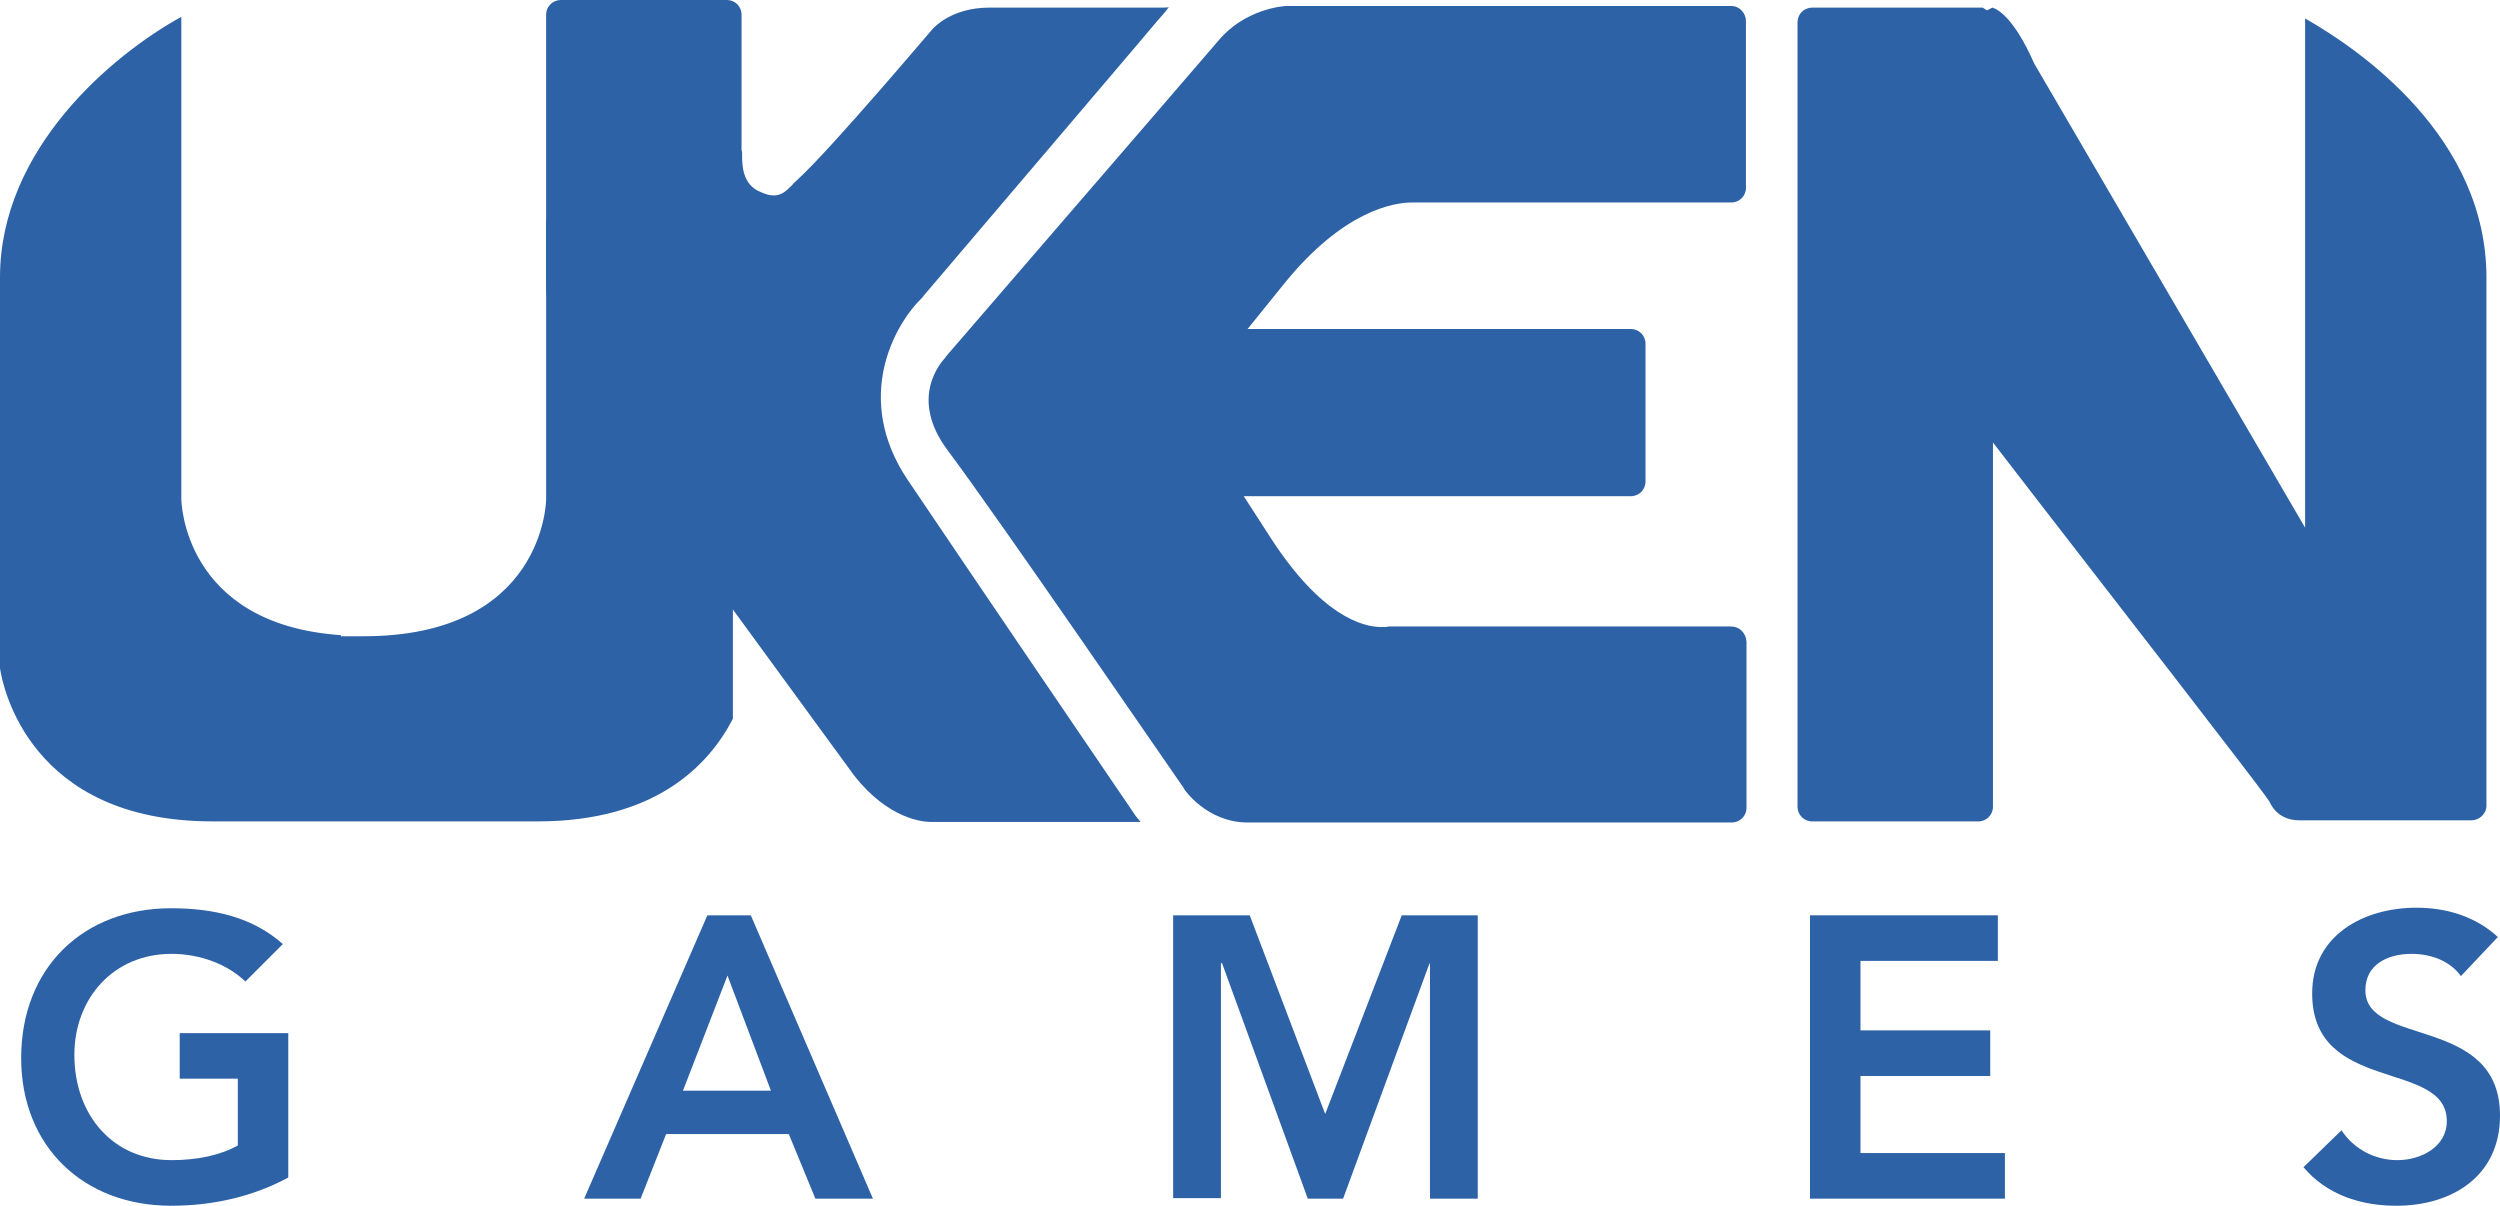
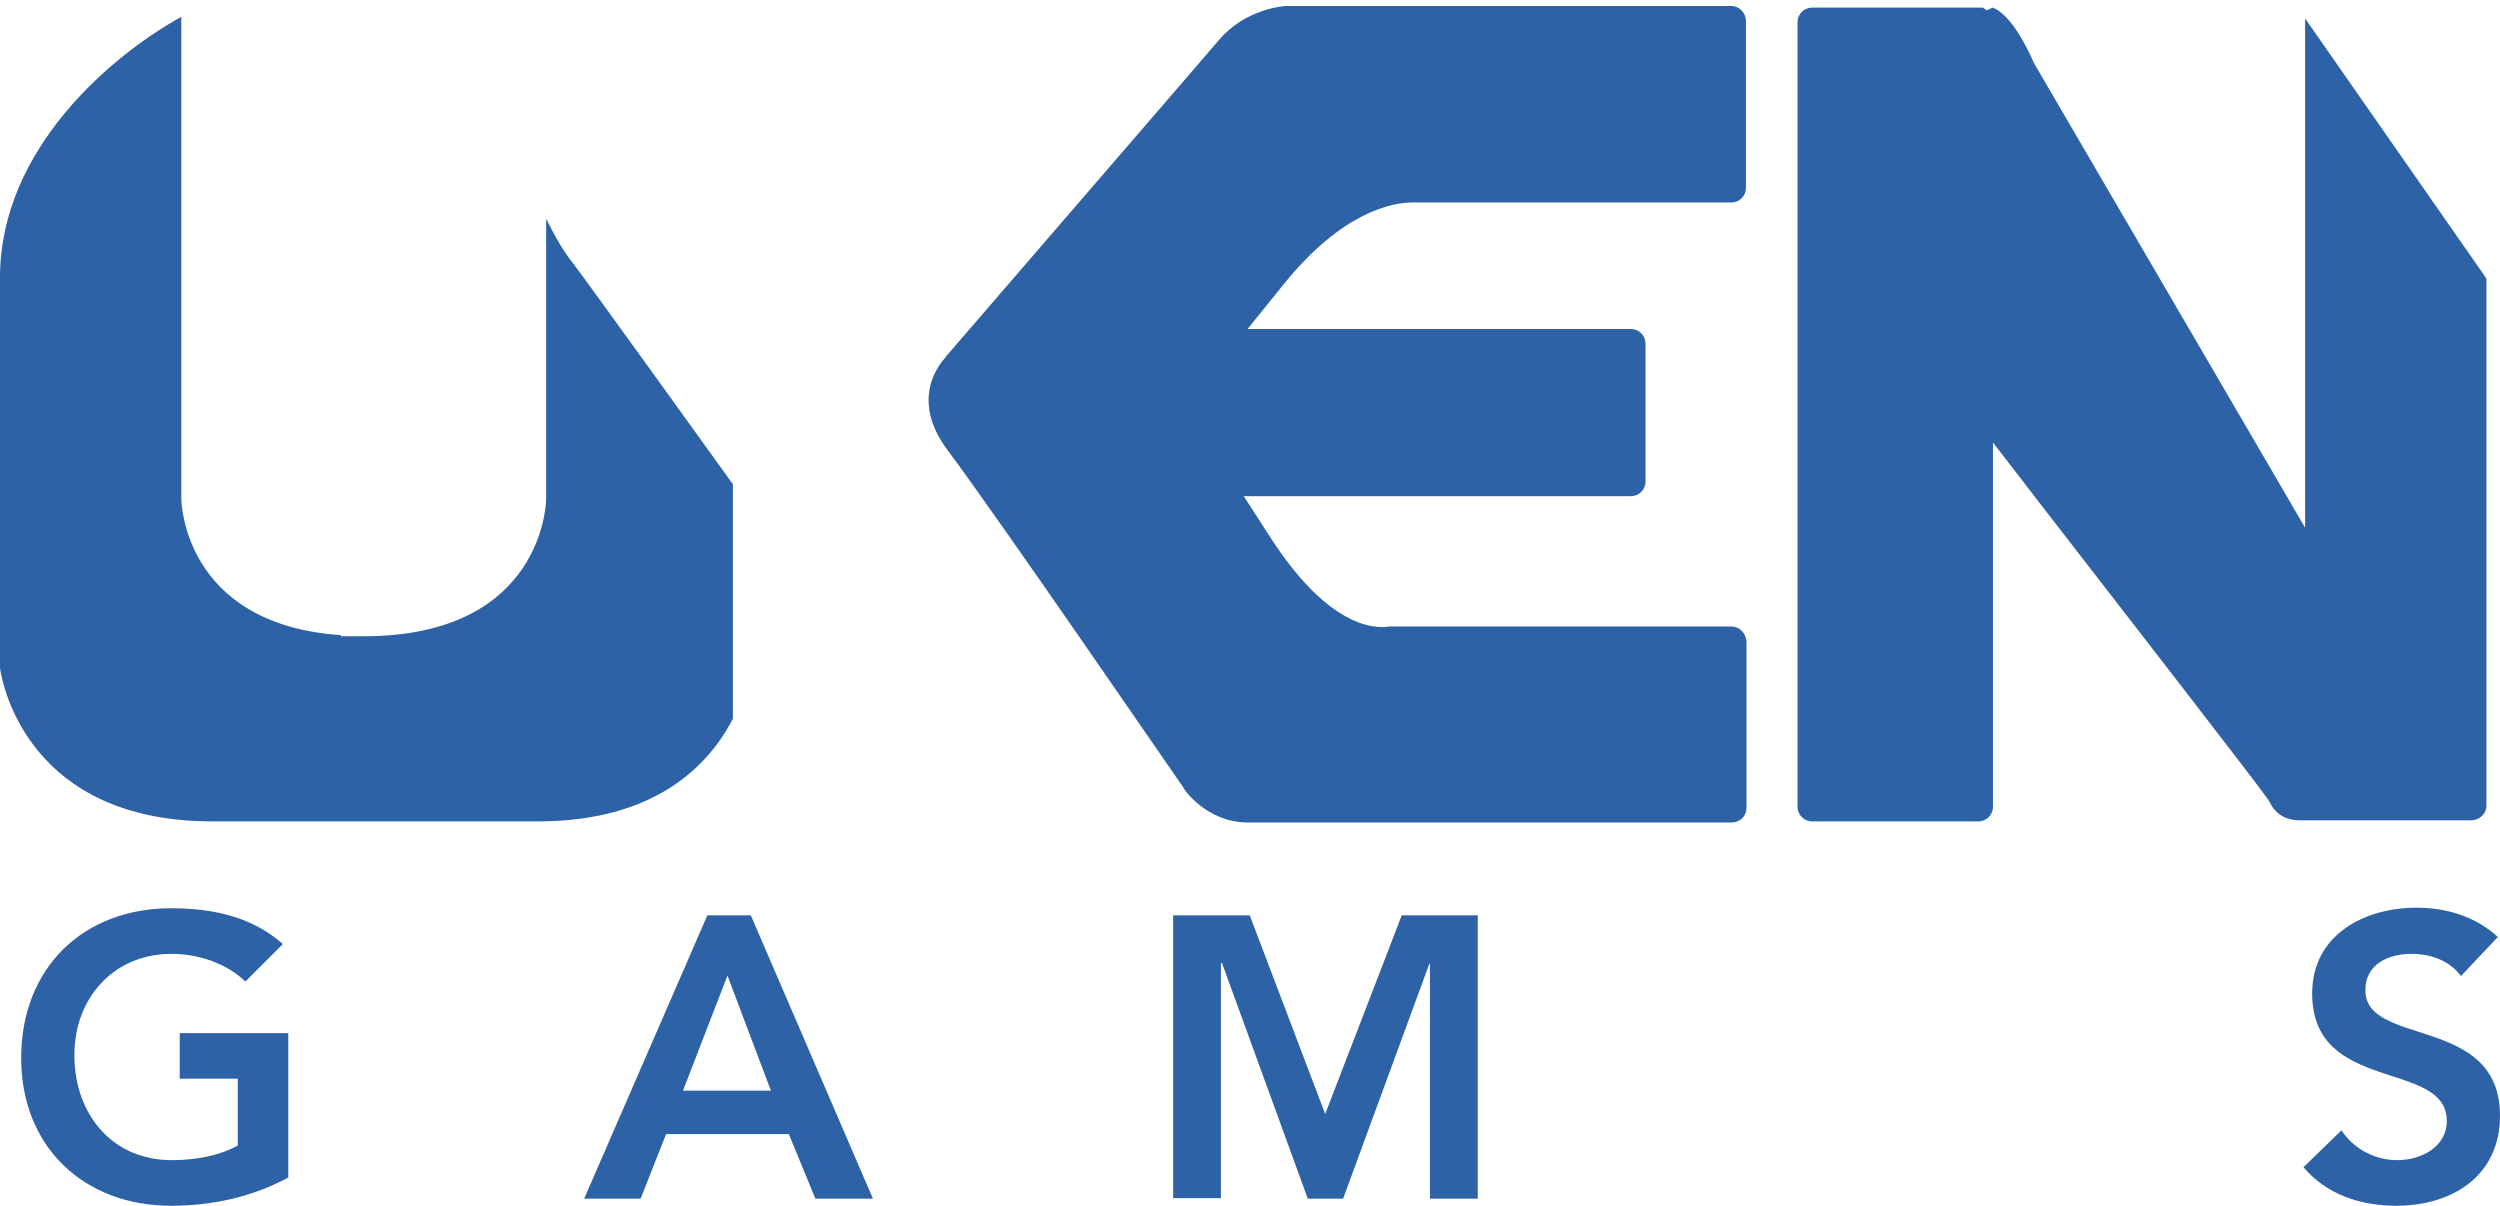
<svg xmlns="http://www.w3.org/2000/svg" id="Layer_1" data-name="Layer 1" viewBox="0 0 145.137 70">
  <defs>
    <style>
      .cls-1 {
        fill: #2e62a7;
        stroke-width: 0px;
      }
    </style>
  </defs>
  <g id="Uken">
    <path class="cls-1" d="M142.868,56.668c-.63-.882-1.733-1.292-2.868-1.292-1.355,0-2.679.599-2.679,2.112,0,3.309,7.816,1.418,7.816,7.28,0,3.53-2.805,5.232-6.02,5.232-2.049,0-4.034-.63-5.389-2.238l2.206-2.143c.725,1.103,1.954,1.733,3.246,1.733,1.355,0,2.868-.756,2.868-2.269,0-3.593-7.816-1.544-7.816-7.407,0-3.404,3.026-4.98,6.051-4.98,1.733,0,3.435.504,4.728,1.702l-2.143,2.269Z" />
-     <path class="cls-1" d="M105.079,53.138h10.905v2.647h-7.974v4.034h7.533v2.647h-7.533v4.475h8.384v2.647h-11.315v-16.452h0Z" />
    <path class="cls-1" d="M68.109,53.138h4.444l4.381,11.535,4.444-11.535h4.412v16.452h-2.774v-13.647h-.032l-5.011,13.647h-2.049l-4.98-13.679h-.063v13.647h-2.774v-16.421Z" />
    <path class="cls-1" d="M44.755,63.318l-2.521-6.682-2.584,6.682h5.106ZM41.067,53.138h2.521l7.091,16.452h-3.341l-1.544-3.751h-7.123l-1.481,3.751h-3.278l7.154-16.452Z" />
    <path class="cls-1" d="M16.736,68.361c-1.986,1.072-4.286,1.639-6.808,1.639-5.074,0-8.699-3.435-8.699-8.573,0-5.263,3.624-8.699,8.699-8.699,2.521,0,4.759.536,6.493,2.08l-2.175,2.175c-1.04-1.009-2.647-1.607-4.286-1.607-3.404,0-5.642,2.616-5.642,5.862,0,3.498,2.238,6.114,5.642,6.114,1.481,0,2.837-.284,3.845-.851v-3.877h-3.372v-2.647h6.303v8.384Z" />
-     <path class="cls-1" d="M133.823,1.072v29.563l-15.727-26.947c-1.166-2.647-2.112-3.152-2.427-3.246l-.315.158-.252-.158h-9.896c-.473,0-.851.378-.851.851v45.543c0,.473.378.851.851.851h9.644c.473,0,.851-.378.851-.851v-21.148l2.868,3.719c13.048,16.83,13.111,16.988,13.206,17.177.41.851,1.166,1.04,1.702,1.04h9.991c.473,0,.882-.378.882-.851v-30.603c.032-8.195-7.312-13.269-10.527-15.097" />
+     <path class="cls-1" d="M133.823,1.072v29.563l-15.727-26.947c-1.166-2.647-2.112-3.152-2.427-3.246l-.315.158-.252-.158h-9.896c-.473,0-.851.378-.851.851v45.543c0,.473.378.851.851.851h9.644c.473,0,.851-.378.851-.851v-21.148l2.868,3.719c13.048,16.83,13.111,16.988,13.206,17.177.41.851,1.166,1.04,1.702,1.04h9.991c.473,0,.882-.378.882-.851v-30.603" />
    <path class="cls-1" d="M100.509,36.371h-19.887c-.126.032-.284.032-.41.032-1.135,0-3.498-.662-6.398-5.106l-1.607-2.49h22.472c.473,0,.851-.378.851-.851v-8.005c0-.473-.378-.851-.851-.851h-22.251l2.112-2.616c3.435-4.255,6.367-4.728,7.438-4.728h18.532c.473,0,.851-.378.851-.851V1.229c0-.473-.378-.882-.851-.882h-25.813c-.221,0-2.427.189-3.94,1.986-2.647,3.089-15.696,18.186-15.822,18.343l-.063.095c-.221.252-2.143,2.332.158,5.389,3.057,4.097,12.575,17.996,13.679,19.572l.032.063c0,.032,1.324,1.954,3.688,1.954h28.113c.473,0,.851-.378.851-.851v-9.644c-.032-.504-.41-.883-.883-.883" />
-     <path class="cls-1" d="M67.542.441h-10.086c-2.238,0-3.215,1.166-3.278,1.198-.063.063-5.862,6.934-7.848,8.762-.126.126-.252.221-.347.347-.378.378-.63.599-1.072.599-.221,0-.441-.063-.725-.189-1.103-.41-1.103-1.607-1.103-2.143v-.158l-.032-.158V.851c0-.473-.378-.851-.851-.851h-9.644c-.473,0-.851.378-.851.851v15.664c0,4.412,4.885,10.747,4.948,10.81l.032.032,12.891,17.65c2.017,2.584,4.066,2.71,4.444,2.71h12.197c-.063-.063-.095-.126-.158-.189l-.126-.158c-1.04-1.513-10.117-14.876-13.237-19.509-3.152-4.696-.819-8.982.851-10.59l.095-.126c3.908-4.602,13.048-15.317,13.615-16.011l.032-.032c.252-.284.441-.504.567-.693-.095.032-.221.032-.315.032" />
    <path class="cls-1" d="M42.548,28.113c-.946-1.324-8.73-12.134-9.329-12.891-.599-.756-1.103-1.702-1.513-2.521v16.294c0,.095-.126,7.942-10.59,7.942h-1.324v-.063c-9.172-.63-9.266-7.816-9.266-7.911V.977C6.524,3.183,0,8.636,0,16.105v22.692c.158,1.072,1.733,8.888,12.323,8.888h18.91c6.776,0,9.896-3.215,11.315-5.957v-13.615Z" />
  </g>
</svg>